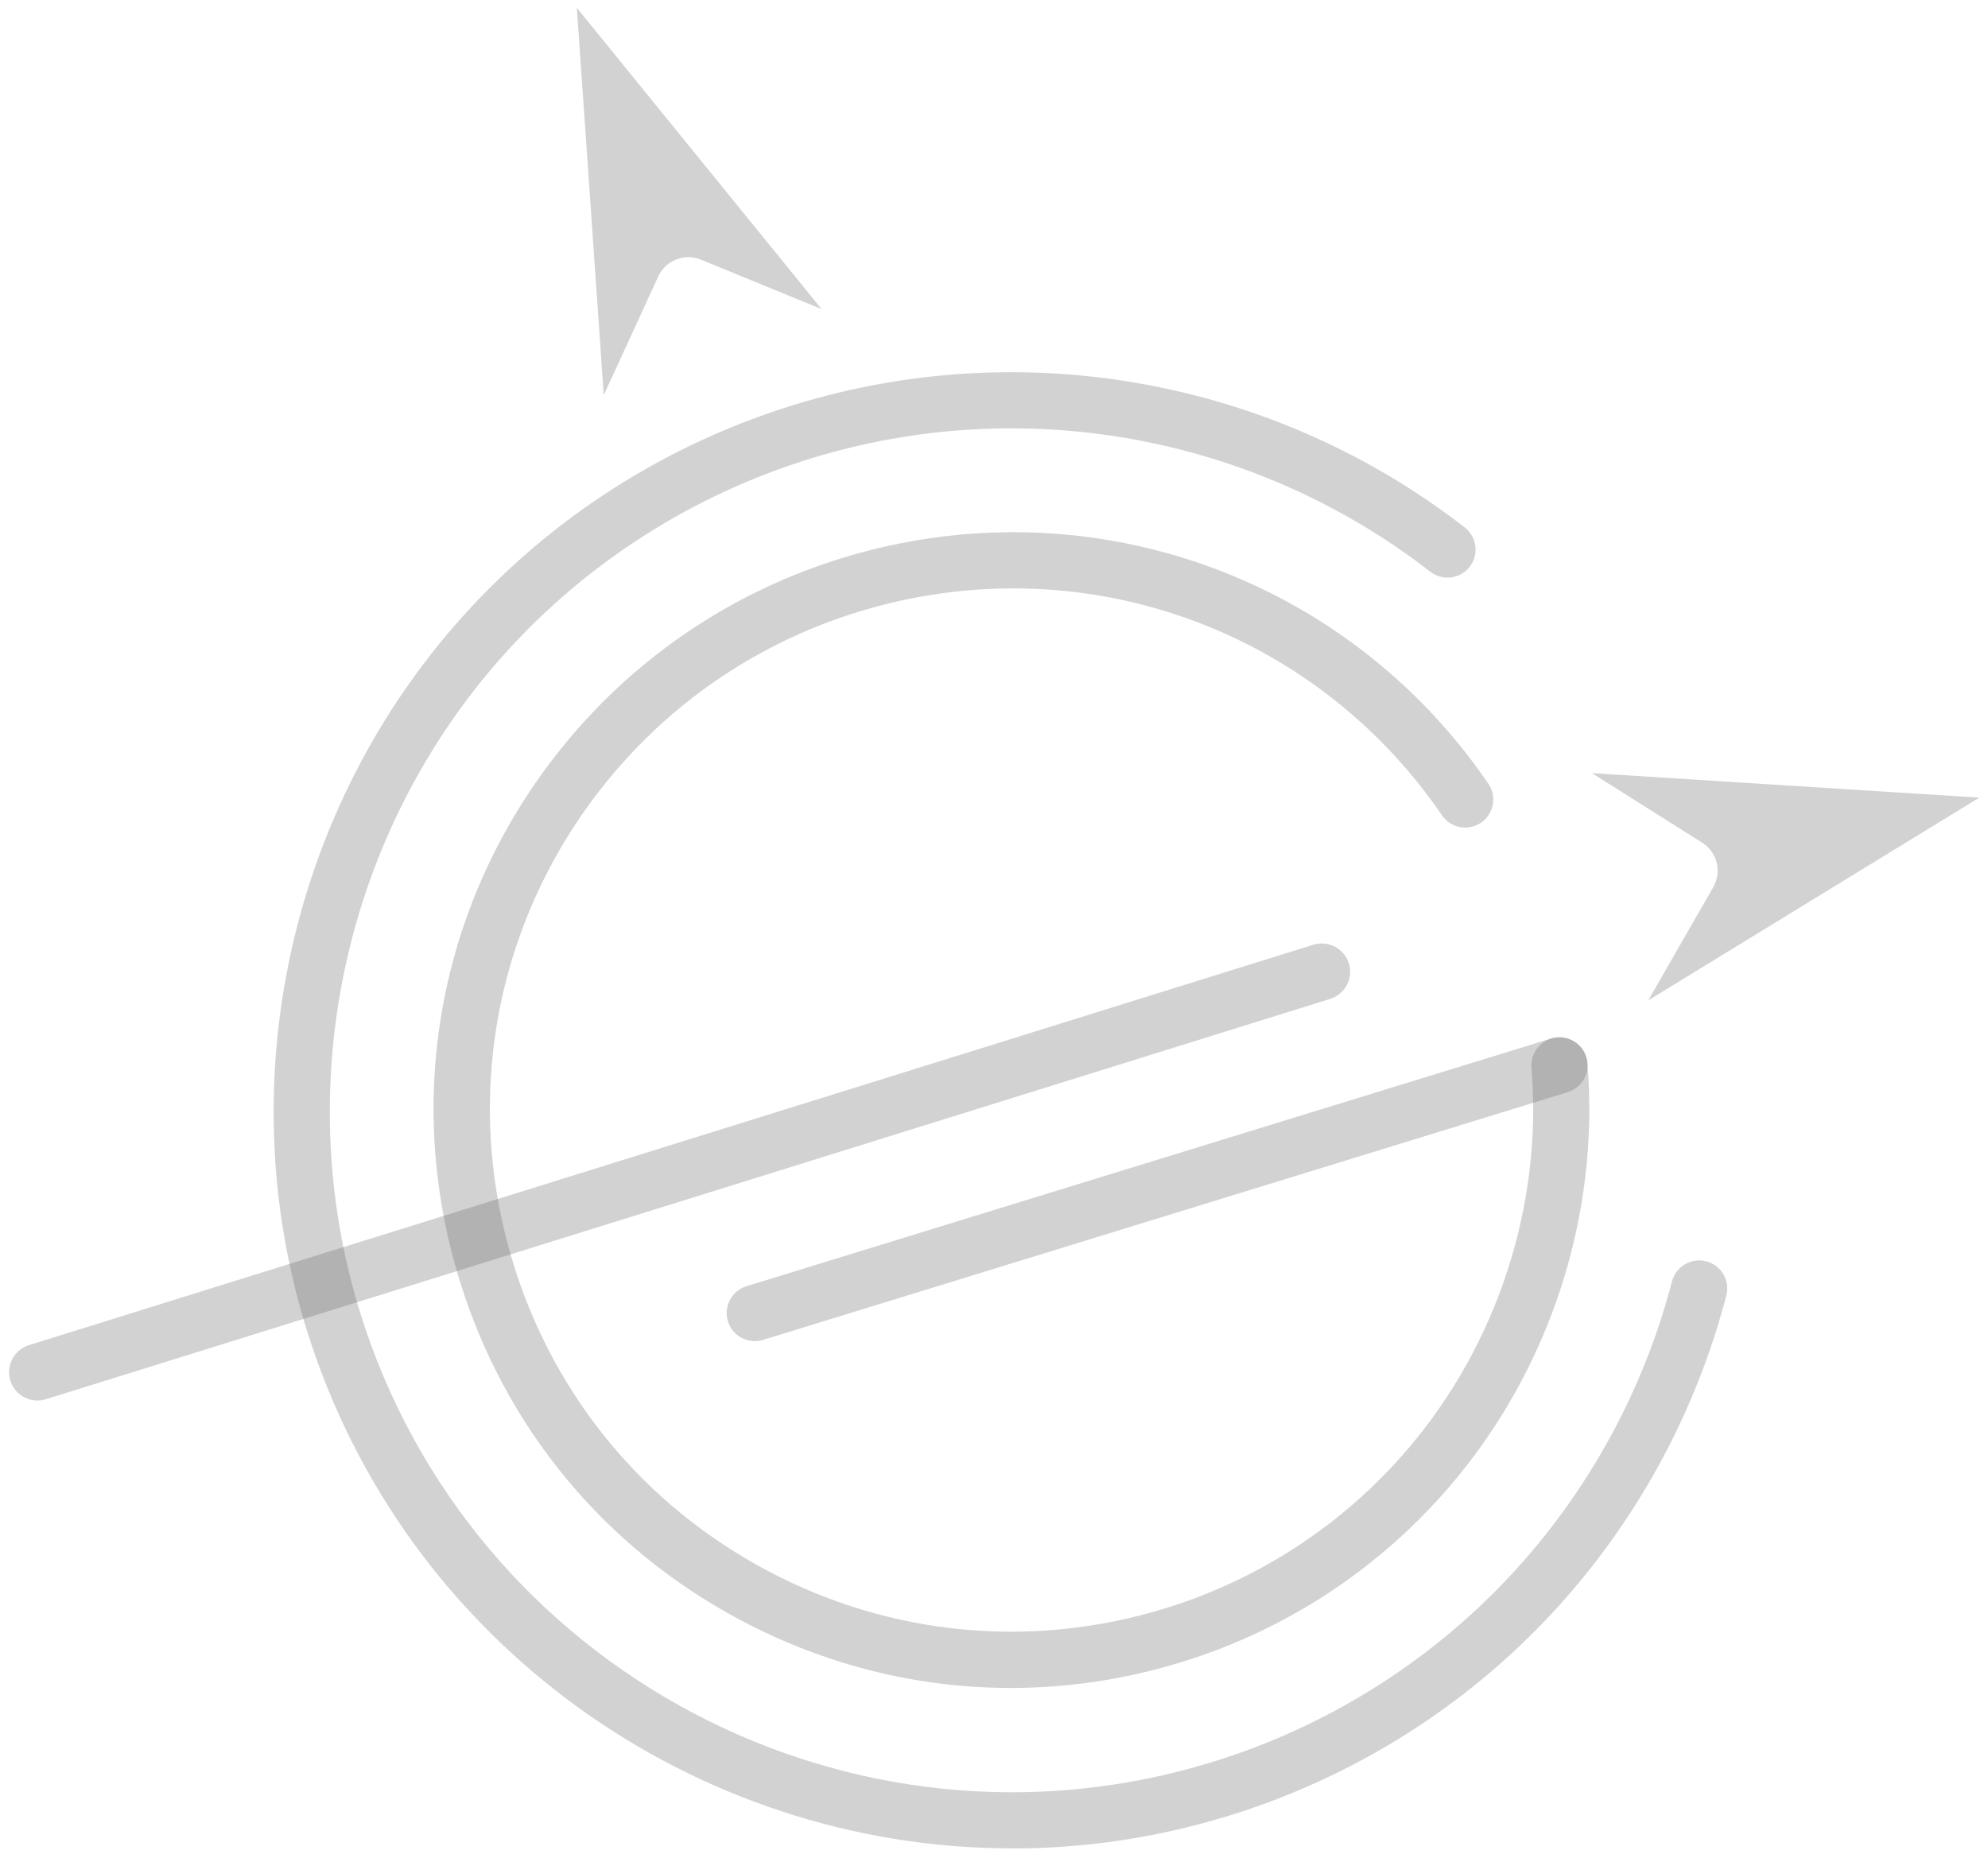
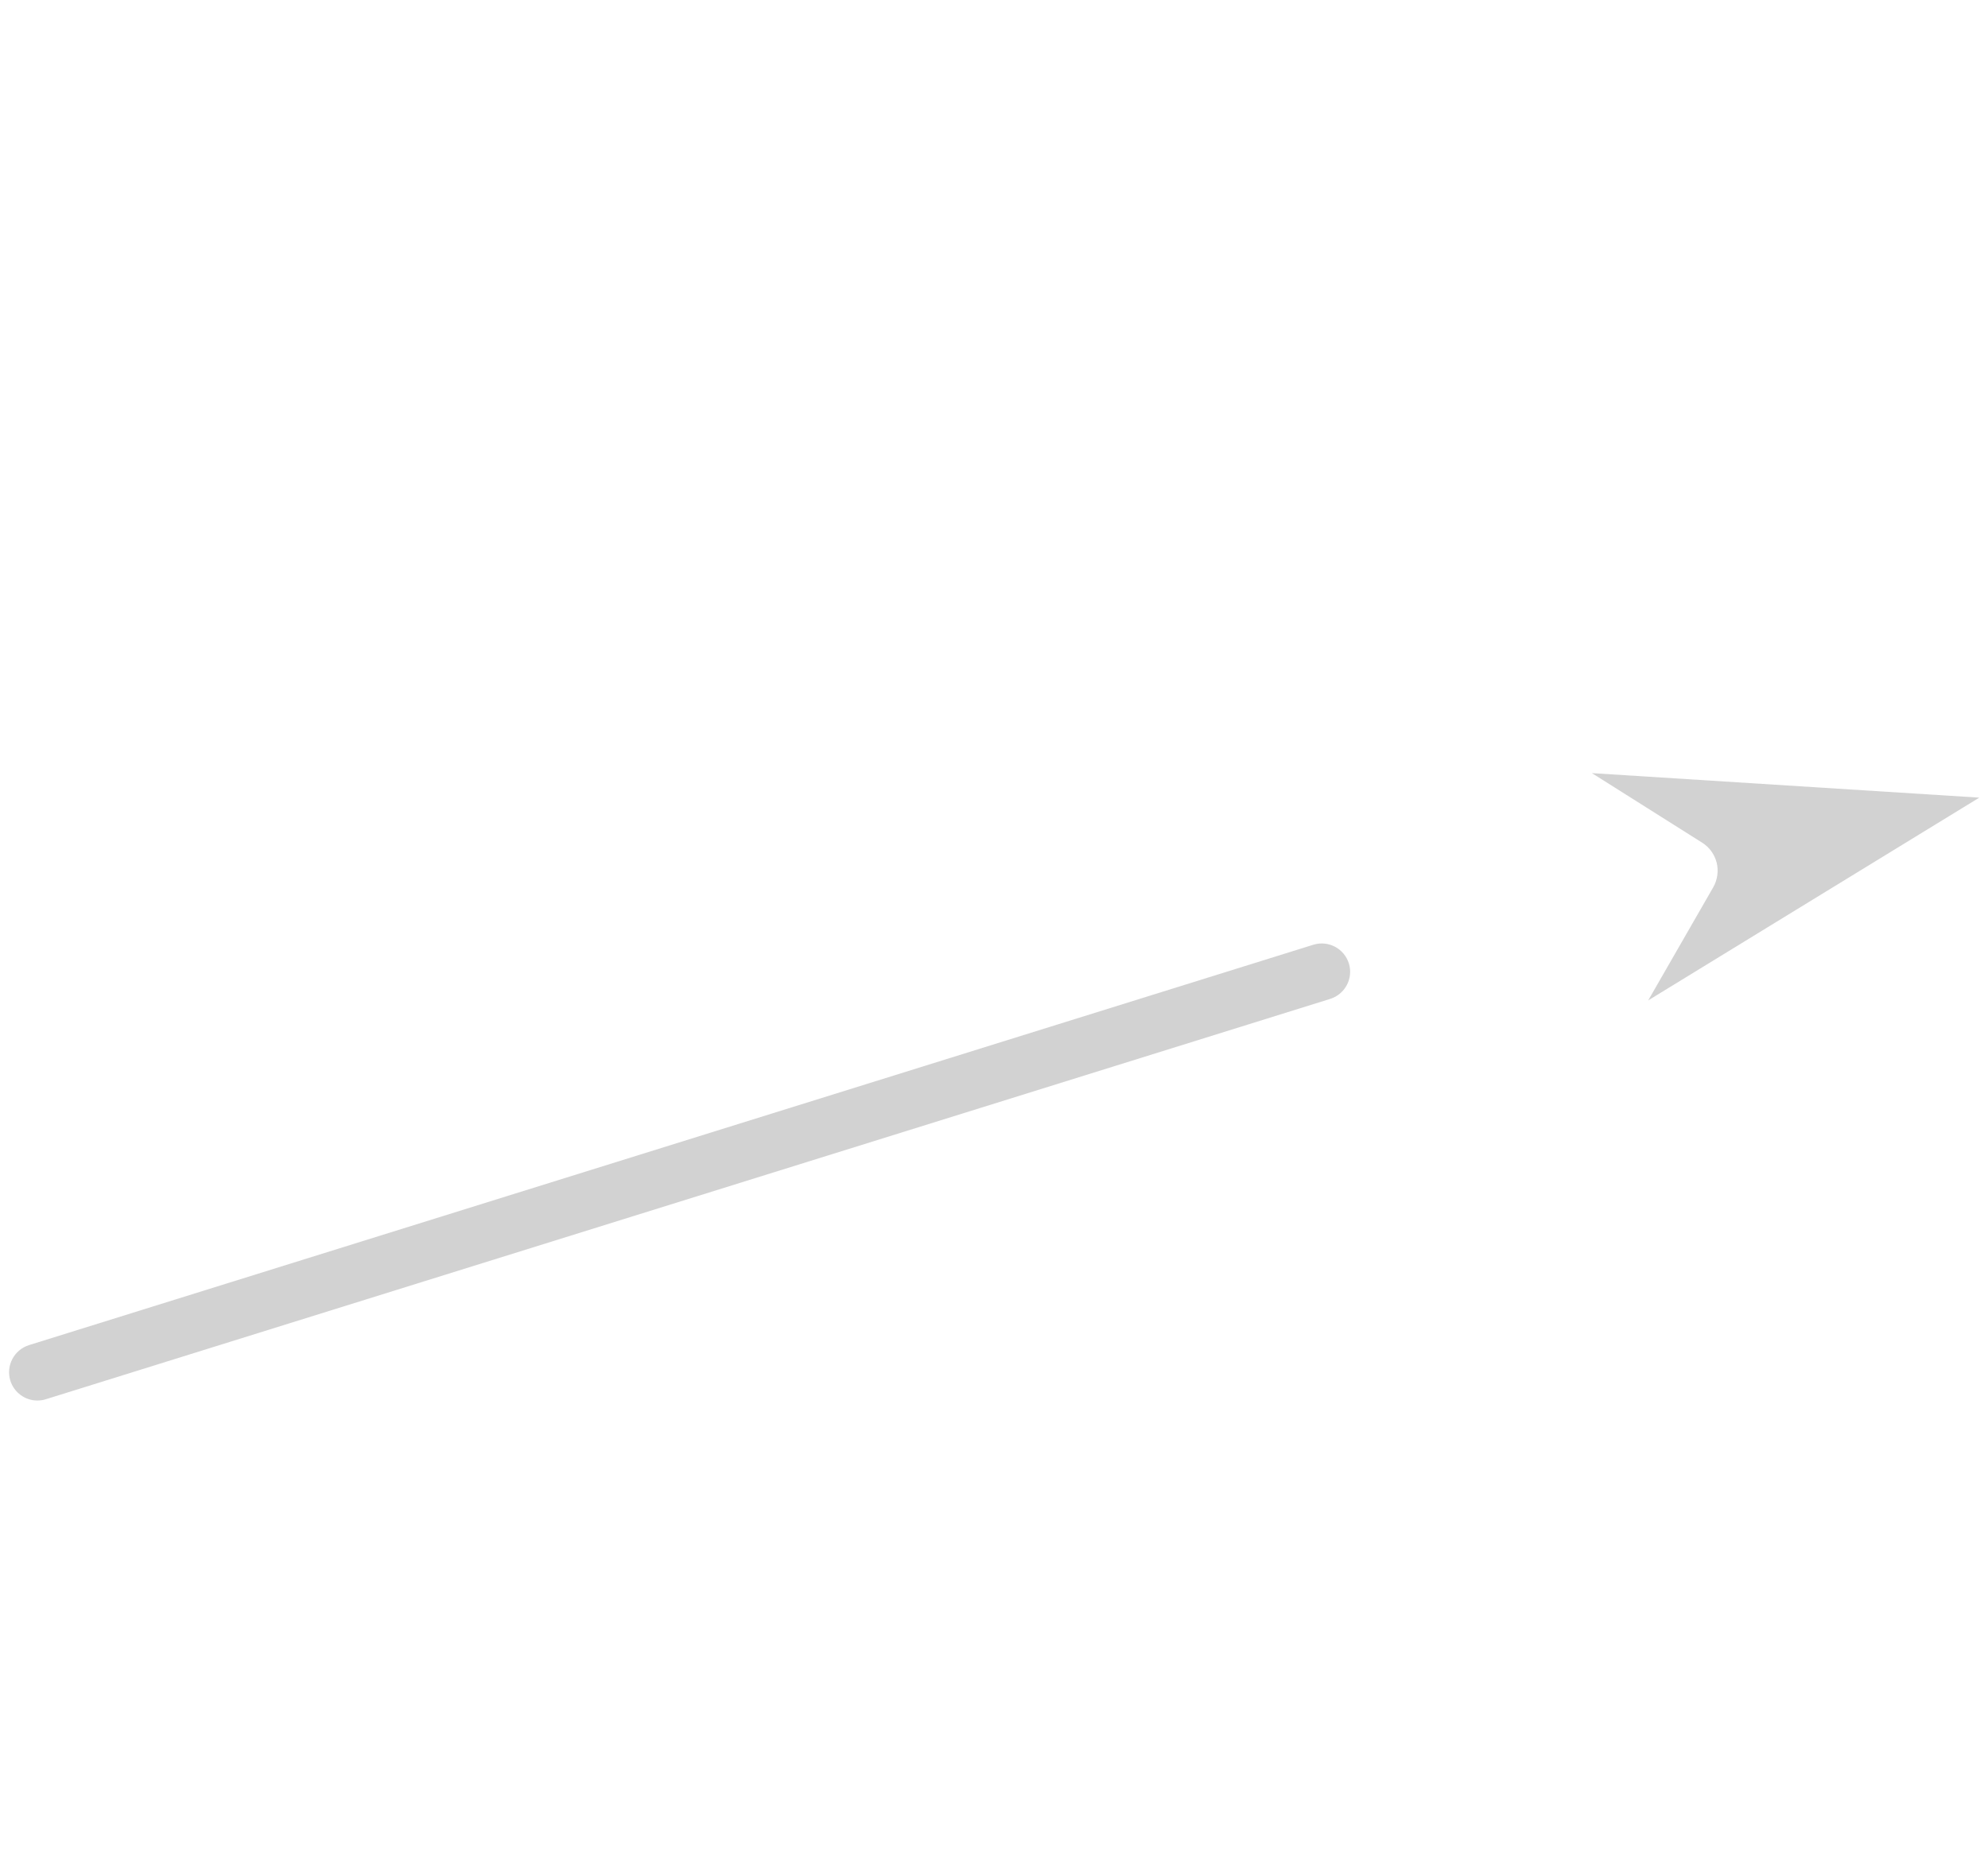
<svg xmlns="http://www.w3.org/2000/svg" id="Calque_1" version="1.1" viewBox="0 0 1596 1492">
  <defs>
    <style>
      .st0 {
        fill: #676767;
        opacity: .3;
      }
    </style>
  </defs>
-   <path class="st0" d="M811.5,1355.4c-74.6,0-148.5-18.2-216.3-54.1-109.5-57.9-189.9-155-226.3-273.4-47.9-155.6-12.1-321.5,95.9-443.8,56.3-63.7,129.2-110.7,210.9-135.9,195.2-60.1,403.9,12.6,519.2,181.1,7,10.3,4.4,24.3-5.9,31.3-10.3,7-24.3,4.4-31.3-5.9-104.1-152-292.5-217.7-468.7-163.4-73.7,22.7-139.5,65.1-190.3,122.6-97.5,110.4-129.8,260.2-86.6,400.7,32.9,106.9,105.5,194.5,204.3,246.8,98.8,52.3,212.1,63,319,30.1,75.5-23.3,142.6-67.2,194-127,72.7-84.7,109.2-196.7,100.1-307.2-1-12.4,8.2-23.3,20.6-24.3,12.6-.9,23.3,8.2,24.3,20.6,10.1,122.5-30.3,246.6-110.9,340.3-57,66.3-131.3,115-214.9,140.7-45.1,13.9-91.2,20.8-137.1,20.8Z" />
-   <path class="st0" d="M605.9,1076.9c-9.6,0-18.5-6.2-21.5-15.9-3.7-11.9,3-24.5,14.9-28.2l646-198.9c11.9-3.7,24.5,3,28.2,14.9,3.7,11.9-3,24.5-14.9,28.2l-646,198.9c-2.2.7-4.4,1-6.6,1Z" />
-   <path class="st0" d="M463.1,6.3l196.5,241.9-96.9-39.7c-6.4-2.6-13.4-2.7-19.9-.1-6.4,2.5-11.5,7.4-14.4,13.7l-43.7,95.2L463.1,6.3Z" />
  <path class="st0" d="M1589,640.5l-265.8,162.8,52.2-90.8c3.4-6,4.4-13,2.8-19.7-1.7-6.7-5.8-12.4-11.6-16.1l-88.6-55.9,311.1,19.7Z" />
  <path class="st0" d="M30,1124.6c-9.7,0-18.7-6.3-21.7-16-3.7-12,3-24.7,15-28.5l1031.1-321.5c12-3.7,24.7,3,28.5,15,3.7,12-3,24.7-15,28.5L36.7,1123.6c-2.2.7-4.5,1-6.8,1Z" />
-   <path class="st0" d="M812.4,1484.2c-253.4,0-488.5-163.9-566.8-418.4-61-198.1-12.6-417,126.3-571.3,71.4-79.4,163.4-138,265.9-169.5,184.3-56.7,385.5-19.9,538.1,98.5,9.8,7.6,11.6,21.8,4,31.6-7.6,9.8-21.8,11.6-31.6,4-141-109.4-326.9-143.4-497.2-91-94.7,29.2-179.7,83.3-245.7,156.6-128.3,142.6-173,344.8-116.7,527.9,88.8,288.6,395.9,451.1,684.5,362.3,91.8-28.3,174.7-80.2,239.8-150.2,61.7-66.4,106.5-148,129.3-235.8,3.1-12,15.5-19.2,27.5-16.1,12,3.1,19.3,15.4,16.1,27.5-24.7,95-73.1,183.2-139.9,255.1-70.4,75.8-160.2,132-259.5,162.6-57.8,17.8-116.4,26.3-174,26.3Z" />
</svg>